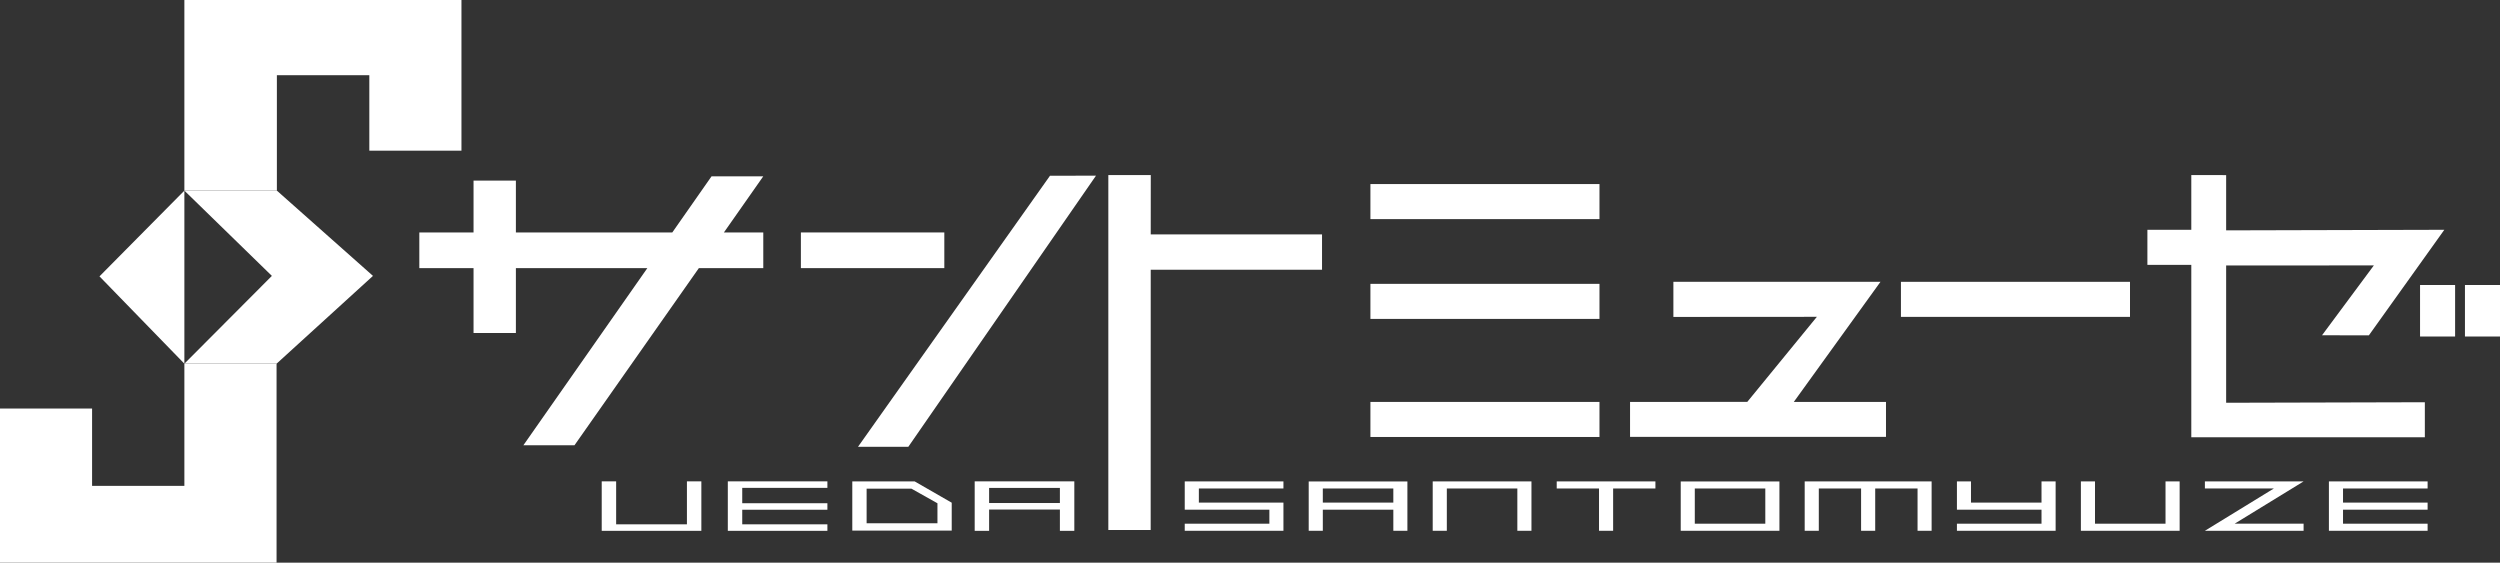
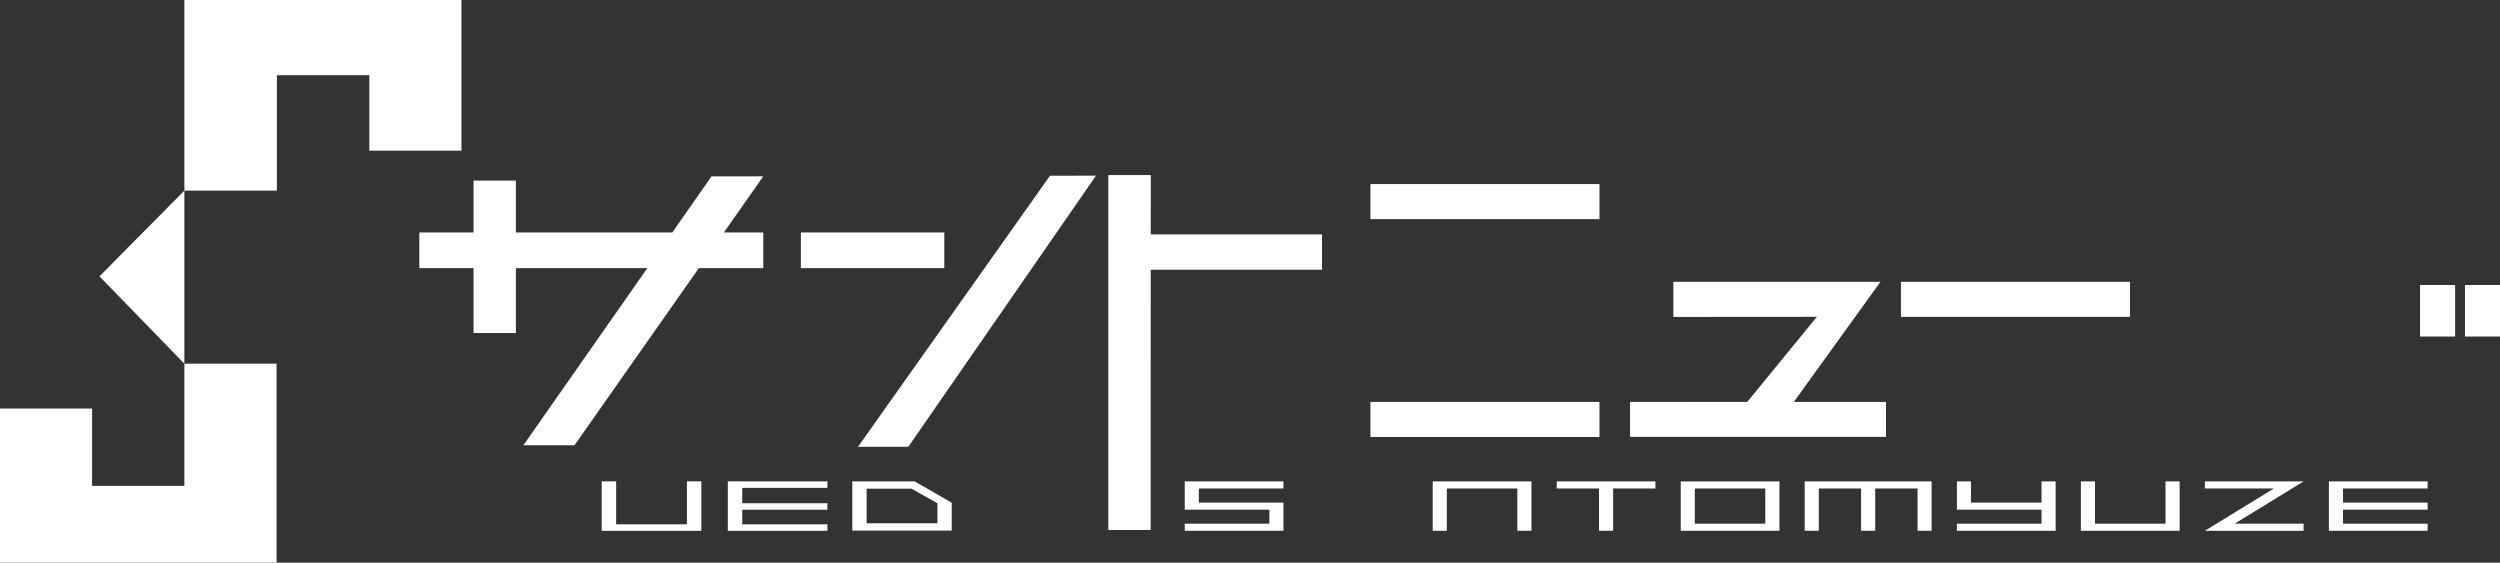
<svg xmlns="http://www.w3.org/2000/svg" id="a" width="480" height="108.03" viewBox="0 0 480 108.03">
  <rect x="0" y="0" width="480" height="108.03" fill="#333333" stroke="none" />
  <polygon points="19.1 53.06 35.4 36.6 35.4 69.83 19.1 53.06" fill="#fff" stroke-width="0" />
  <polygon points="66.87 0 53.08 0 50.05 0 47.39 0 35.4 0 35.4 36.6 53.16 36.6 53.16 14.44 70.91 14.44 70.91 28.93 88.6 28.93 88.6 14.44 88.6 0 66.87 0" fill="#fff" stroke-width="0" />
-   <polygon points="53.16 36.6 35.4 36.6 52.2 52.97 35.4 69.83 53.1 69.83 71.61 52.97 53.16 36.6" fill="#fff" stroke-width="0" />
  <polygon points="35.4 69.83 35.4 93.29 17.68 93.29 17.68 78.44 0 78.44 0 108.03 .29 108.03 .49 108.03 17.68 108.03 35.4 108.03 39.66 108.03 39.71 108.03 53.1 108.03 53.1 69.83 35.4 69.83" fill="#fff" stroke-width="0" />
  <rect x="263.12" y="35.34" width="43.98" height="6.73" fill="#fff" stroke-width="0" />
-   <rect x="263.12" y="54.5" width="43.98" height="6.73" fill="#fff" stroke-width="0" />
  <rect x="263.12" y="77.17" width="43.98" height="6.73" fill="#fff" stroke-width="0" />
-   <polygon points="454.82 64.39 469.31 44.12 427.42 44.23 427.42 33.62 420.73 33.61 420.73 44.12 412.3 44.12 412.3 50.86 420.73 50.86 420.73 79.28 420.73 83.96 426.26 83.96 465.57 83.96 465.57 77.23 427.42 77.33 427.42 50.97 455.78 50.96 445.83 64.37 454.82 64.39" fill="#fff" stroke-width="0" />
  <rect x="464.65" y="54.72" width="6.73" height="9.89" fill="#fff" stroke-width="0" />
  <rect x="473.27" y="54.72" width="6.73" height="9.89" fill="#fff" stroke-width="0" />
  <rect x="364.98" y="54.11" width="43.98" height="6.73" fill="#fff" stroke-width="0" />
  <polygon points="344.41 77.17 361.05 54.11 355.76 54.11 353.85 54.11 321.29 54.11 321.29 60.85 348.84 60.83 335.48 77.16 312.97 77.17 312.97 83.88 362.11 83.88 362.11 77.17 344.41 77.17" fill="#fff" stroke-width="0" />
  <polyline points="210.43 33.73 174.4 85.78 164.74 85.78 201.6 33.74" fill="#fff" stroke-width="0" />
  <polygon points="253.83 45.01 220.94 45.01 220.95 33.61 212.8 33.61 212.8 101.76 220.93 101.76 220.94 51.79 253.83 51.79 253.83 45.01" fill="#fff" stroke-width="0" />
  <polygon points="146.55 33.85 136.62 33.85 129.08 44.63 99.05 44.63 99.05 34.68 90.92 34.68 90.92 44.63 80.51 44.63 80.51 51.48 90.92 51.48 90.92 63.93 99.05 63.93 99.05 51.48 124.29 51.48 100.49 85.49 110.3 85.49 134.18 51.48 146.55 51.48 146.55 44.63 138.99 44.63 146.55 33.85" fill="#fff" stroke-width="0" />
  <rect x="153.77" y="44.63" width="27.54" height="6.85" fill="#fff" stroke-width="0" />
  <polygon points="246.42 101.91 227.47 101.91 227.47 100.55 243.72 100.55 243.72 97.86 227.47 97.86 227.47 92.43 246.42 92.43 246.42 93.79 230.18 93.79 230.18 96.5 246.42 96.5 246.42 101.91" fill="#fff" stroke-width="0" />
-   <path d="M270.23,101.91h-2.71v-4.05h-13.54v4.05h-2.71v-9.47h18.95v9.47ZM267.52,93.79h-13.54v2.71h13.54v-2.71Z" fill="#fff" stroke-width="0" />
  <polygon points="294.04 101.91 291.33 101.91 291.33 93.79 277.79 93.79 277.79 101.91 275.08 101.91 275.08 92.43 294.04 92.43 294.04 101.91" fill="#fff" stroke-width="0" />
  <polygon points="317.84 93.79 309.72 93.79 309.72 101.91 307.01 101.91 307.01 93.79 298.89 93.79 298.89 92.43 317.84 92.43 317.84 93.79" fill="#fff" stroke-width="0" />
  <path d="M341.65,101.91h-18.95v-9.47h18.95v9.47ZM338.94,93.79h-13.54v6.76h13.54v-6.76Z" fill="#fff" stroke-width="0" />
  <polygon points="370.87 101.91 368.17 101.91 368.17 93.79 360.04 93.79 360.04 101.91 357.33 101.91 357.33 93.79 349.21 93.79 349.21 101.91 346.5 101.91 346.5 92.43 370.87 92.43 370.87 101.91" fill="#fff" stroke-width="0" />
  <polygon points="394.68 101.91 375.73 101.91 375.73 100.55 391.97 100.55 391.97 97.86 375.73 97.86 375.73 92.43 378.43 92.43 378.43 96.5 391.97 96.5 391.97 92.43 394.68 92.43 394.68 101.91" fill="#fff" stroke-width="0" />
  <polygon points="418.49 101.91 399.53 101.91 399.53 92.43 402.24 92.43 402.24 100.55 415.78 100.55 415.78 92.43 418.49 92.43 418.49 101.91" fill="#fff" stroke-width="0" />
  <polygon points="442.29 101.91 423.34 101.91 436.58 93.79 423.34 93.79 423.34 92.43 442.29 92.43 429.05 100.55 442.29 100.55 442.29 101.91" fill="#fff" stroke-width="0" />
  <polygon points="466.1 101.91 447.15 101.91 447.15 92.43 466.1 92.43 466.1 93.79 449.86 93.79 449.86 96.5 466.1 96.5 466.1 97.86 449.86 97.86 449.86 100.55 466.1 100.55 466.1 101.91" fill="#fff" stroke-width="0" />
-   <path d="M187.14,92.42v9.5h2.77v-4.09h13.59v4.09h2.77v-9.5h-19.13ZM203.5,96.58h-13.59v-2.9h13.59v2.9Z" fill="#fff" stroke-width="0" />
  <polygon points="158.86 93.67 158.86 92.42 139.74 92.42 139.74 101.92 158.86 101.92 158.86 100.67 142.51 100.67 142.51 97.87 158.86 97.87 158.86 96.62 142.51 96.62 142.51 93.67 158.86 93.67" fill="#fff" stroke-width="0" />
  <polygon points="131.89 92.42 131.89 100.67 118.3 100.67 118.3 92.42 115.53 92.42 115.53 101.92 134.66 101.92 134.66 92.42 131.89 92.42" fill="#fff" stroke-width="0" />
  <path d="M175.62,92.43h-11.98v9.45h19.09v-5.36l-7.11-4.09ZM179.99,96.63v3.84h-13.6v-6.65h8.6l5,2.81Z" fill="#fff" stroke-width="0" />
</svg>